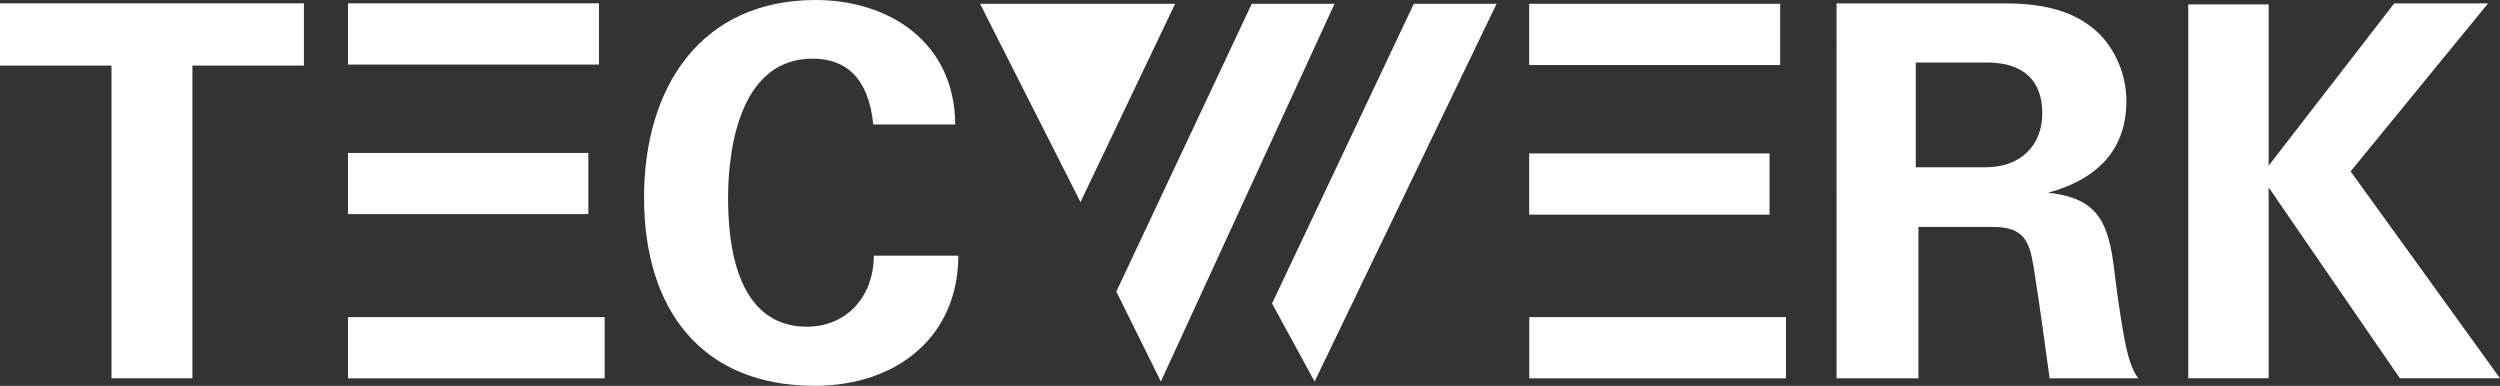
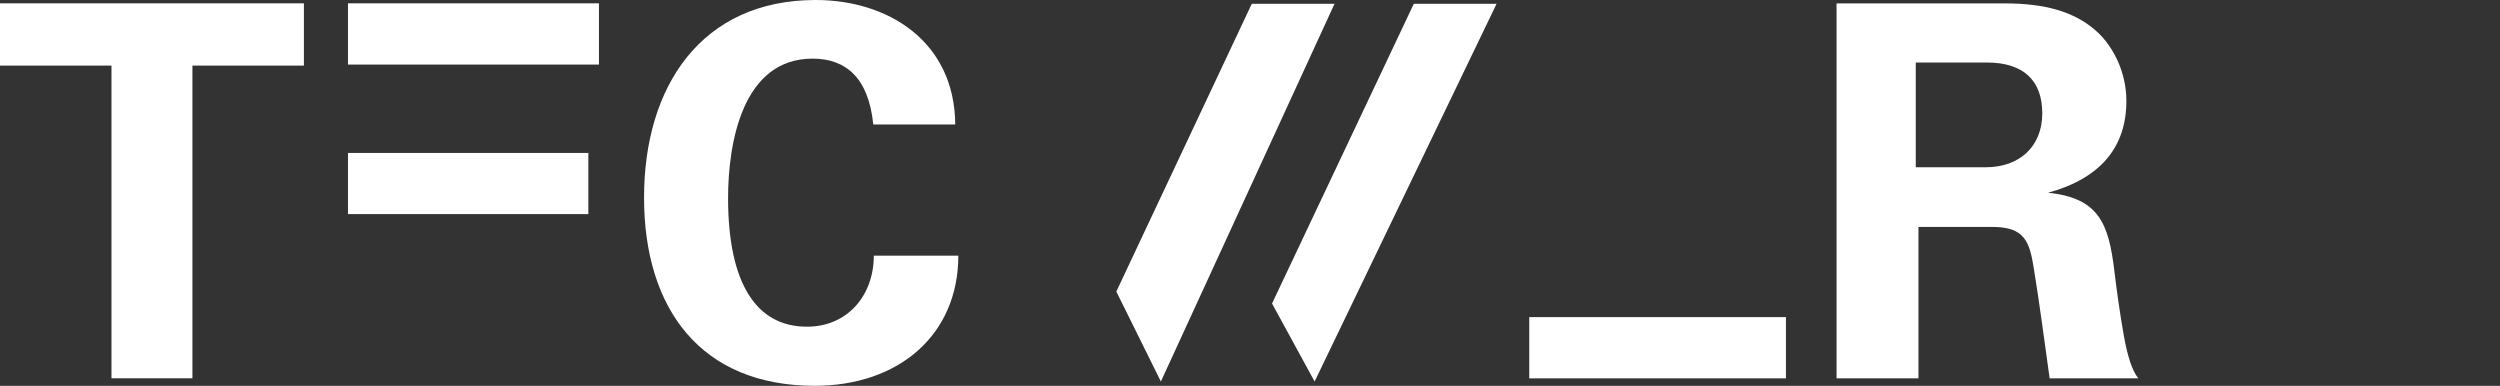
<svg xmlns="http://www.w3.org/2000/svg" id="Ebene_2" viewBox="0 0 315.97 48.77">
  <rect x="0" y="0" width="315.97" height="48.77" fill="#333333" stroke="none" />
  <defs>
    <style>
      .cls-1 {
        fill: #fff;
      }

      .cls-2 {
        fill: none;
      }

      .cls-3 {
        clip-path: url(#clippath-1);
      }

      .cls-4 {
        clip-path: url(#clippath);
      }
    </style>
    <clipPath id="clippath">
      <rect class="cls-2" width="315.97" height="48.76" />
    </clipPath>
    <clipPath id="clippath-1">
      <rect class="cls-2" width="315.97" height="48.76" />
    </clipPath>
  </defs>
  <g id="Ebene_1-2" data-name="Ebene_1">
    <polygon class="cls-1" points="0 .42 0 8.29 14.09 8.29 14.09 47.81 24.32 47.81 24.32 8.29 38.41 8.29 38.41 .42 0 .42" />
    <g class="cls-4">
      <path class="cls-1" d="M120.73,15.73h-10.36c-.59-5.9-3.47-8.32-7.67-8.32-8.85,0-10.68,10.62-10.68,17.63,0,10.62,3.47,16.25,9.96,16.25,5.18,0,8.46-4,8.46-8.98h10.68c0,10.03-7.54,16.45-18.16,16.45-14.35,0-21.56-9.7-21.56-23.79S88.68,0,103.09,0C112.27,0,120.66,5.25,120.73,15.73" />
    </g>
-     <polygon class="cls-1" points="302.6 .43 286.73 20.94 286.73 .56 276.57 .56 276.57 47.81 286.73 47.81 286.73 23.69 303.32 47.81 315.97 47.81 297.09 21.66 314.46 .43 302.6 .43" />
    <rect class="cls-1" x="43.98" y=".42" width="31.72" height="7.74" />
-     <rect class="cls-1" x="43.98" y="40.08" width="32.44" height="7.74" />
    <rect class="cls-1" x="43.98" y="19.33" width="30.38" height="7.73" />
-     <rect class="cls-1" x="193.27" y=".48" width="31.72" height="7.74" />
    <rect class="cls-1" x="193.28" y="40.08" width="32.44" height="7.74" />
-     <rect class="cls-1" x="193.27" y="19.39" width="30.38" height="7.74" />
    <polygon class="cls-1" points="158.21 .48 141.09 36.85 146.72 48.22 168.67 .48 158.21 .48" />
    <polygon class="cls-1" points="178.69 .48 160.77 38.36 166.15 48.22 189.15 .48 178.69 .48" />
-     <polygon class="cls-1" points="123.87 .48 136.56 25.54 148.52 .48 123.87 .48" />
    <g class="cls-3">
      <path class="cls-1" d="M250.98,21.14c4.33,0,7.14-2.69,7.14-6.82s-2.36-6.42-7.01-6.42h-8.98v13.24h8.85ZM253.41.43c4.92,0,8.91.98,11.8,3.74,1.97,1.9,3.54,5.05,3.54,8.59,0,5.77-3.21,9.77-9.9,11.6,6.42.66,7.67,3.87,8.39,9.96.33,2.75.72,5.44,1.18,8.06.46,2.62,1.05,4.46,1.84,5.44h-11.21c-.65-4.65-1.25-9.31-2.03-14.09-.52-3.21-1.18-5.05-5.18-5.05h-9.37v19.14h-10.35V.43h21.3Z" />
    </g>
  </g>
</svg>